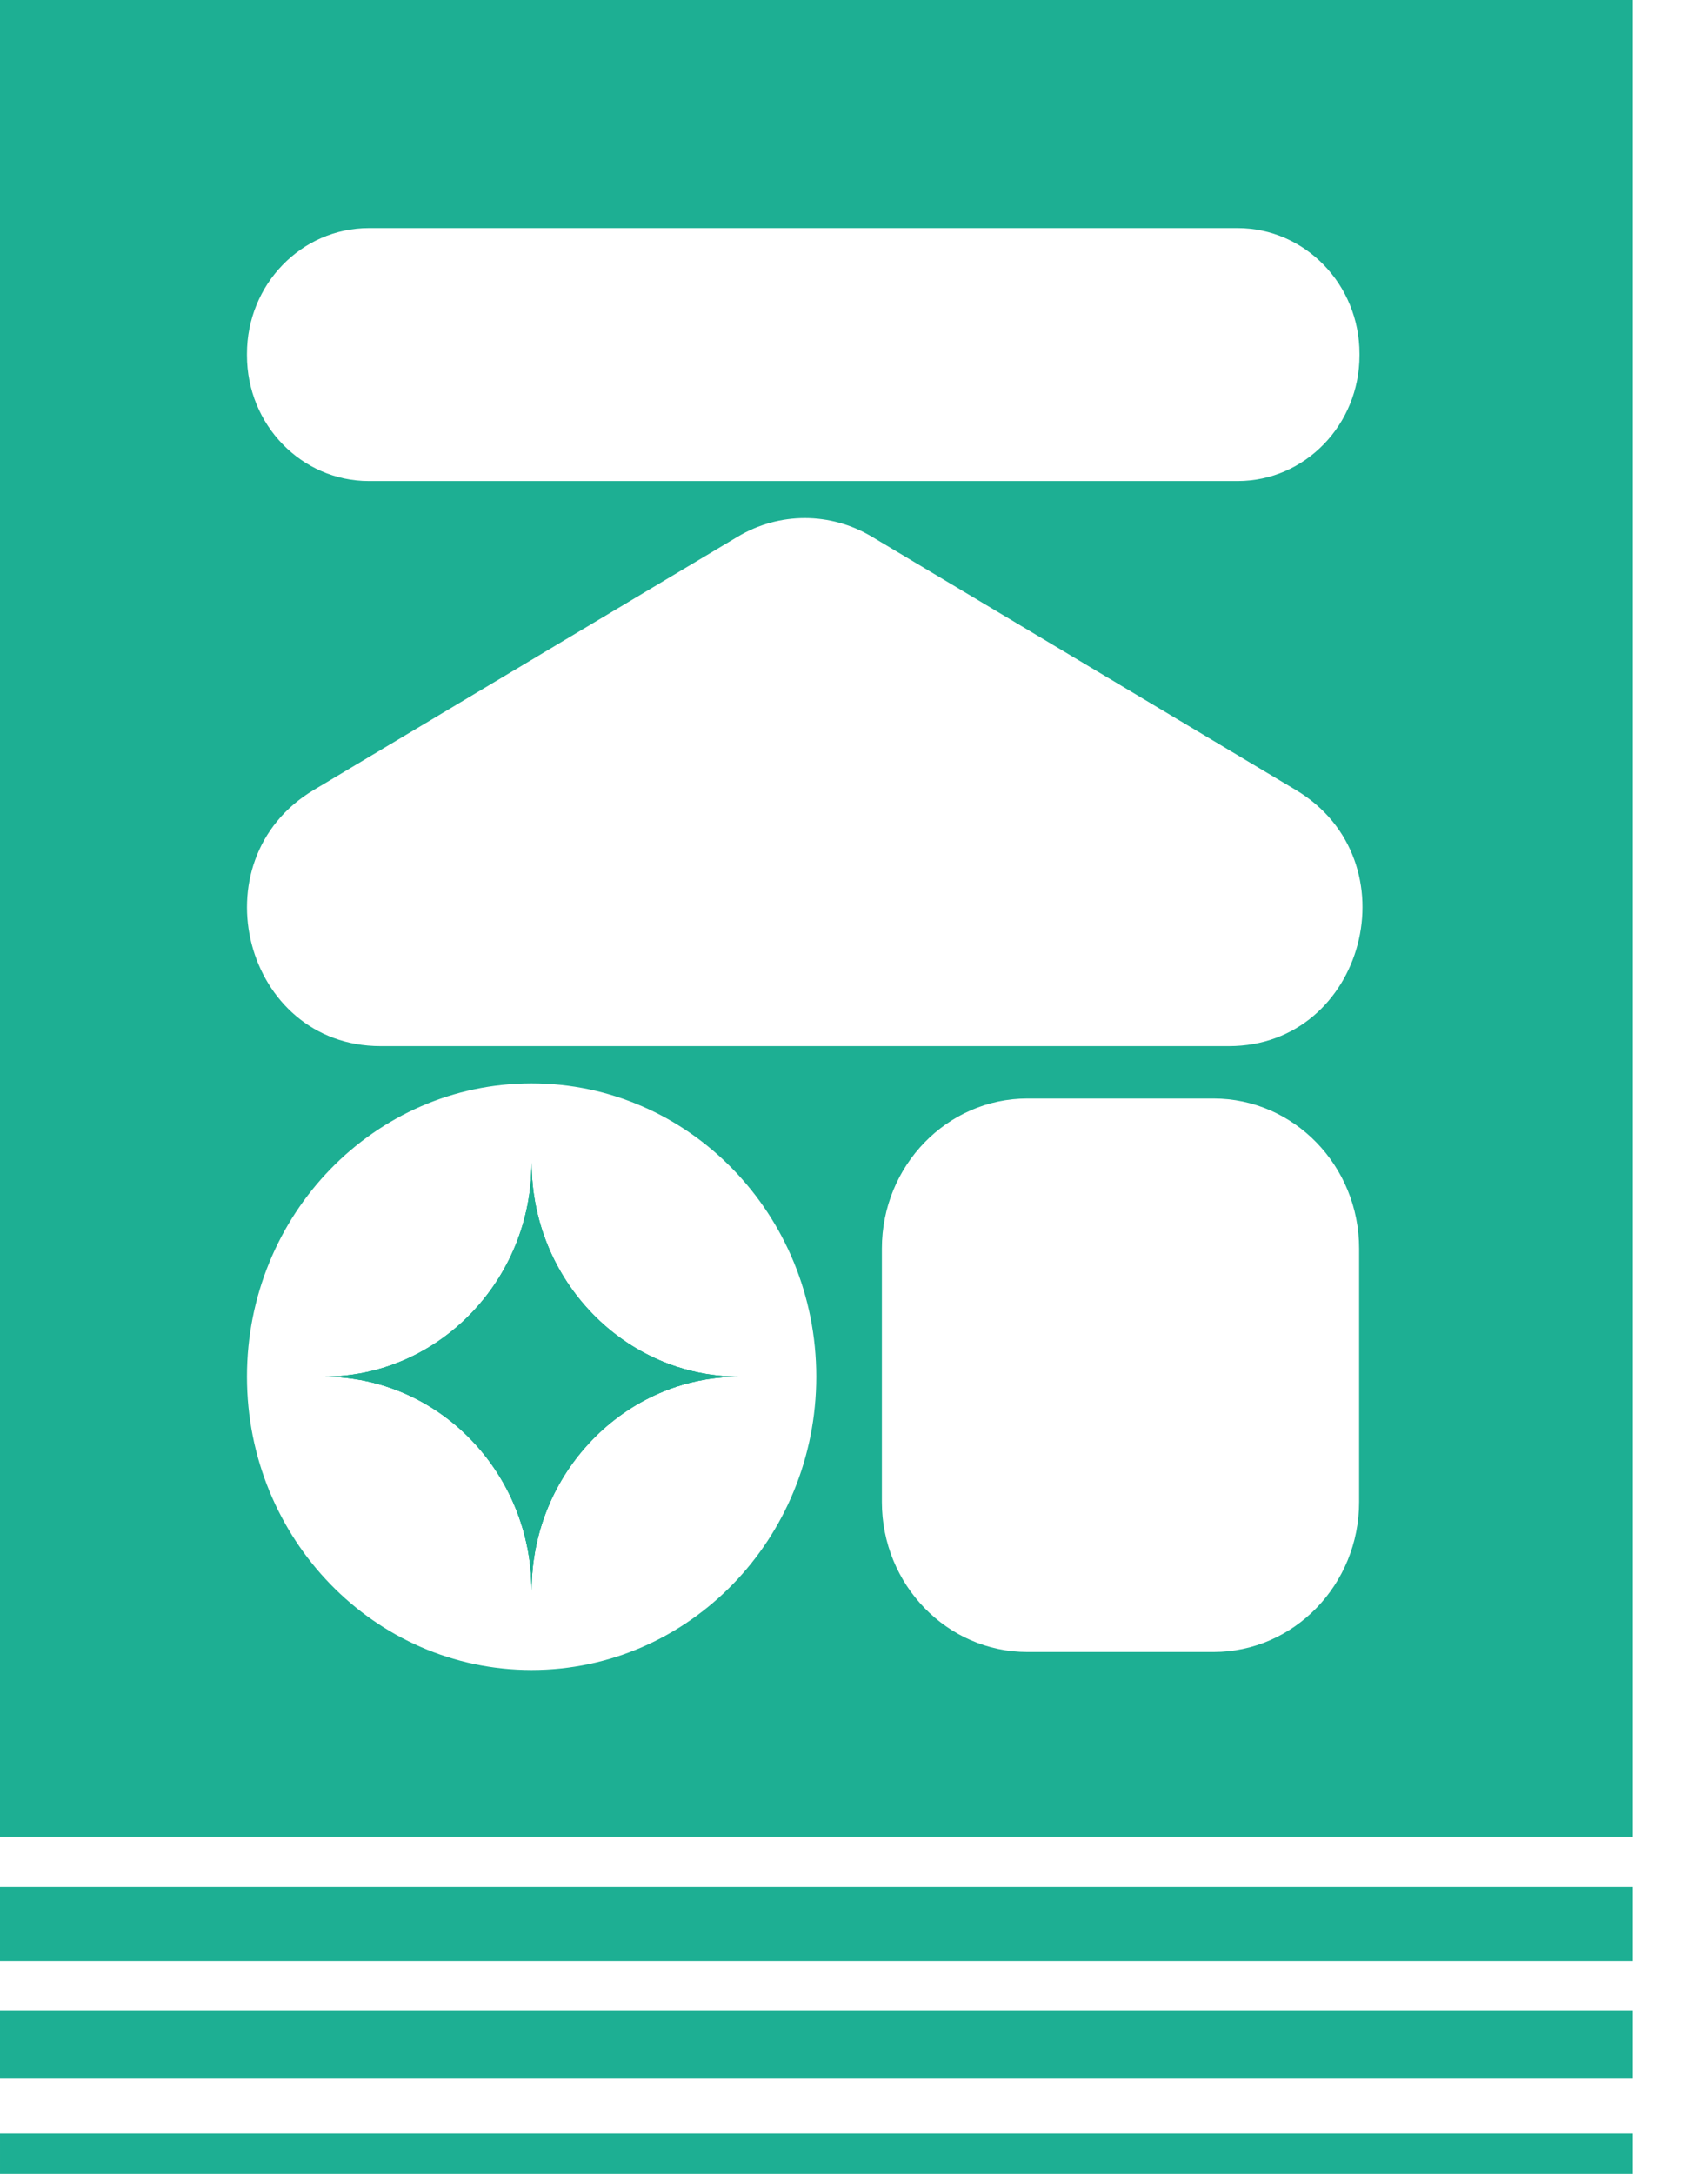
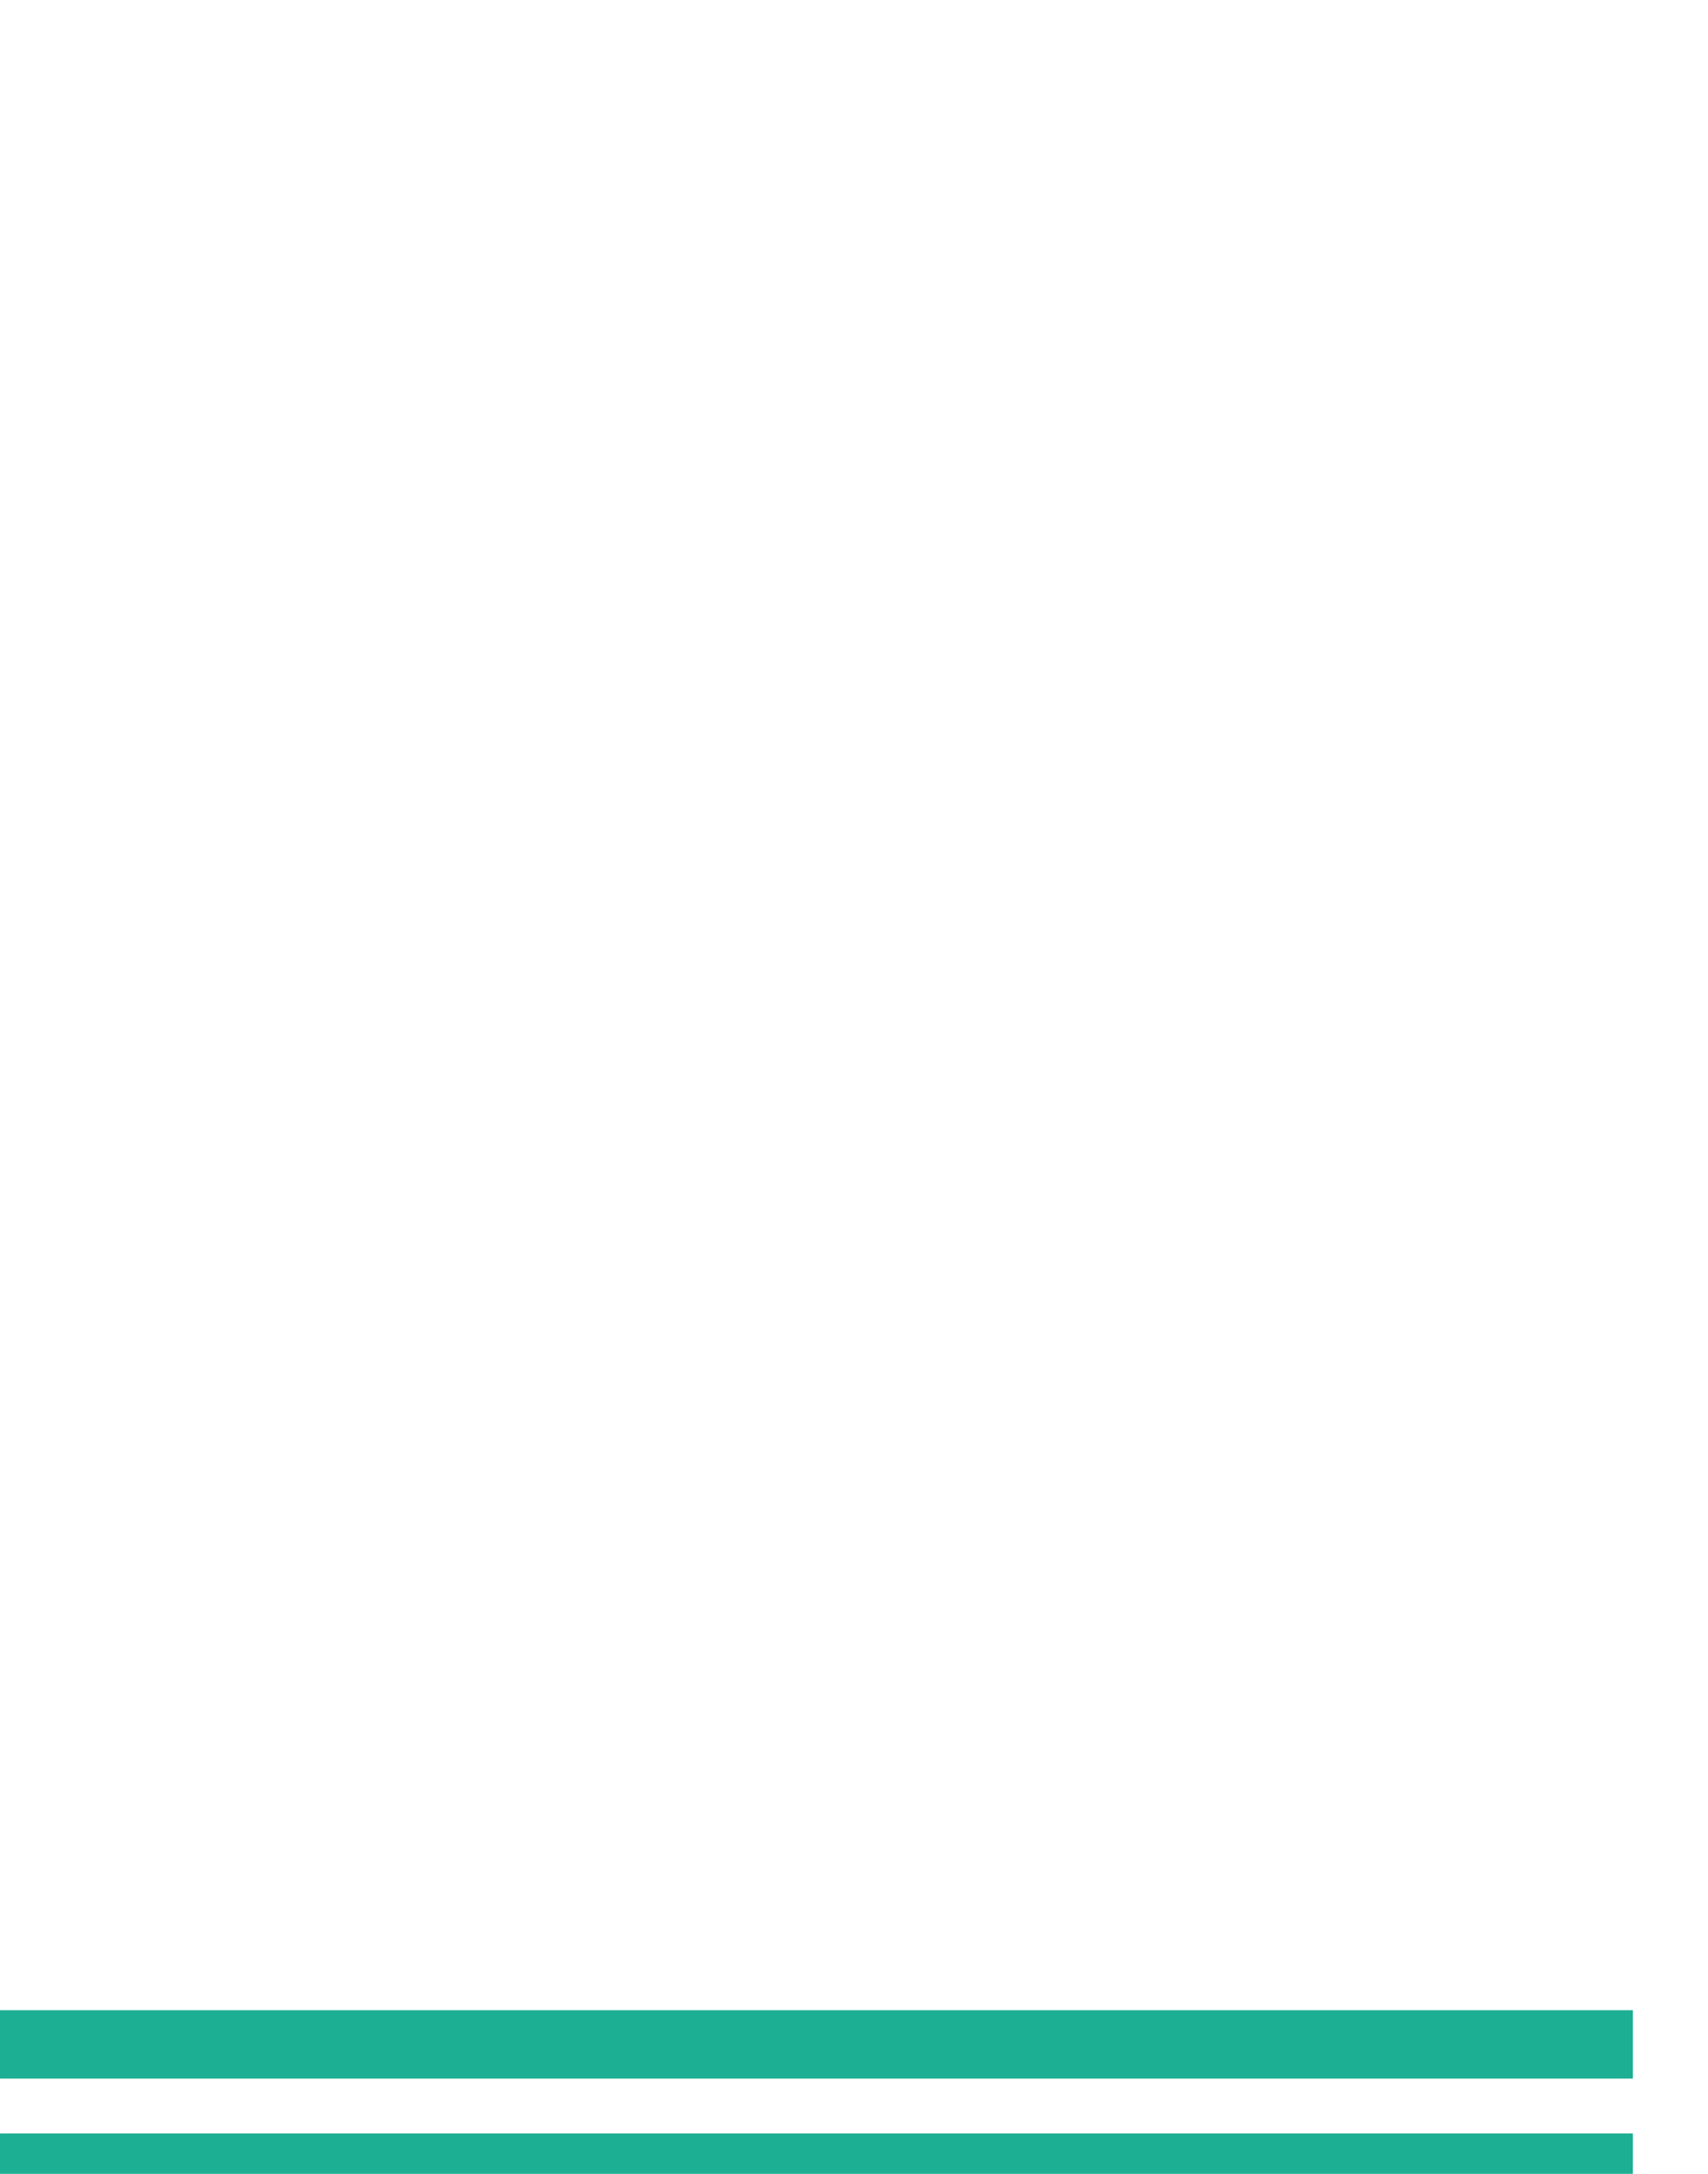
<svg xmlns="http://www.w3.org/2000/svg" fill="none" viewBox="0 0 22 28" height="28" width="22">
-   <path fill="#1DAF93" d="M7.633 16.923C7.147 16.423 6.847 15.737 6.847 14.974C6.847 15.737 6.547 16.423 6.062 16.923C5.577 17.423 4.907 17.732 4.171 17.732C5.647 17.732 6.847 18.964 6.847 20.49C6.847 19.727 7.147 19.041 7.633 18.541C8.118 18.041 8.788 17.732 9.523 17.732C8.783 17.732 8.118 17.423 7.633 16.923ZM7.633 16.923C7.147 16.423 6.847 15.737 6.847 14.974C6.847 15.737 6.547 16.423 6.062 16.923C5.577 17.423 4.907 17.732 4.171 17.732C5.647 17.732 6.847 18.964 6.847 20.49C6.847 19.727 7.147 19.041 7.633 18.541C8.118 18.041 8.788 17.732 9.523 17.732C8.783 17.732 8.118 17.423 7.633 16.923ZM0 0V23.66H21.032V0H0ZM3.181 4.557C3.181 3.665 3.881 2.938 4.752 2.938H15.94C16.805 2.938 17.511 3.66 17.511 4.557V4.577C17.511 5.469 16.811 6.196 15.94 6.196H4.752C3.886 6.196 3.181 5.474 3.181 4.577V4.557ZM6.847 21.51C4.822 21.51 3.181 19.82 3.181 17.732C3.181 15.644 4.822 13.954 6.847 13.954C8.873 13.954 10.514 15.644 10.514 17.732C10.514 19.82 8.873 21.51 6.847 21.51ZM17.506 19.345C17.506 20.412 16.666 21.278 15.63 21.278H13.234C12.199 21.278 11.359 20.412 11.359 19.345V16.082C11.359 15.015 12.199 14.149 13.234 14.149H15.63C16.666 14.149 17.506 15.015 17.506 16.082V19.345ZM15.825 13.474H4.902C3.146 13.474 2.521 11.082 4.041 10.175L9.503 6.912C10.038 6.593 10.694 6.593 11.229 6.912L16.691 10.175C18.211 11.082 17.581 13.474 15.83 13.474H15.825ZM6.847 14.974C6.847 15.737 6.547 16.423 6.062 16.923C5.577 17.423 4.907 17.732 4.171 17.732C5.647 17.732 6.847 18.964 6.847 20.49C6.847 19.727 7.147 19.041 7.633 18.541C8.118 18.041 8.788 17.732 9.523 17.732C8.783 17.732 8.118 17.423 7.633 16.923C7.147 16.423 6.847 15.737 6.847 14.974ZM7.633 16.923C7.147 16.423 6.847 15.737 6.847 14.974C6.847 15.737 6.547 16.423 6.062 16.923C5.577 17.423 4.907 17.732 4.171 17.732C5.647 17.732 6.847 18.964 6.847 20.49C6.847 19.727 7.147 19.041 7.633 18.541C8.118 18.041 8.788 17.732 9.523 17.732C8.783 17.732 8.118 17.423 7.633 16.923ZM7.633 16.923C7.147 16.423 6.847 15.737 6.847 14.974C6.847 15.737 6.547 16.423 6.062 16.923C5.577 17.423 4.907 17.732 4.171 17.732C5.647 17.732 6.847 18.964 6.847 20.49C6.847 19.727 7.147 19.041 7.633 18.541C8.118 18.041 8.788 17.732 9.523 17.732C8.783 17.732 8.118 17.423 7.633 16.923Z" />
-   <path fill="#1DAF93" d="M9.523 17.732C8.783 17.732 8.118 18.041 7.633 18.541C7.147 19.041 6.847 19.727 6.847 20.49C6.847 18.969 5.652 17.732 4.171 17.732C4.912 17.732 5.577 17.423 6.062 16.923C6.547 16.423 6.847 15.737 6.847 14.974C6.847 15.737 7.147 16.423 7.633 16.923C8.118 17.423 8.788 17.732 9.523 17.732Z" />
-   <path fill="#1DAF93" d="M9.523 17.732C8.783 17.732 8.118 18.041 7.633 18.541C7.147 19.041 6.847 19.727 6.847 20.49C6.847 18.969 5.652 17.732 4.171 17.732C4.912 17.732 5.577 17.423 6.062 16.923C6.547 16.423 6.847 15.737 6.847 14.974C6.847 15.737 7.147 16.423 7.633 16.923C8.118 17.423 8.788 17.732 9.523 17.732Z" />
-   <path fill="#1DAF93" d="M4.95911e-05 25.258L21.032 25.258V24.304L4.95911e-05 24.304V25.258Z" />
  <path fill="#1DAF93" d="M4.95911e-05 26.773L21.032 26.773V25.892L4.95911e-05 25.892V26.773Z" />
-   <path fill="#1DAF93" d="M4.95911e-05 28L21.032 28V27.479L4.95911e-05 27.479V28Z" />
+   <path fill="#1DAF93" d="M4.95911e-05 28L21.032 28V27.479L4.95911e-05 27.479Z" />
</svg>